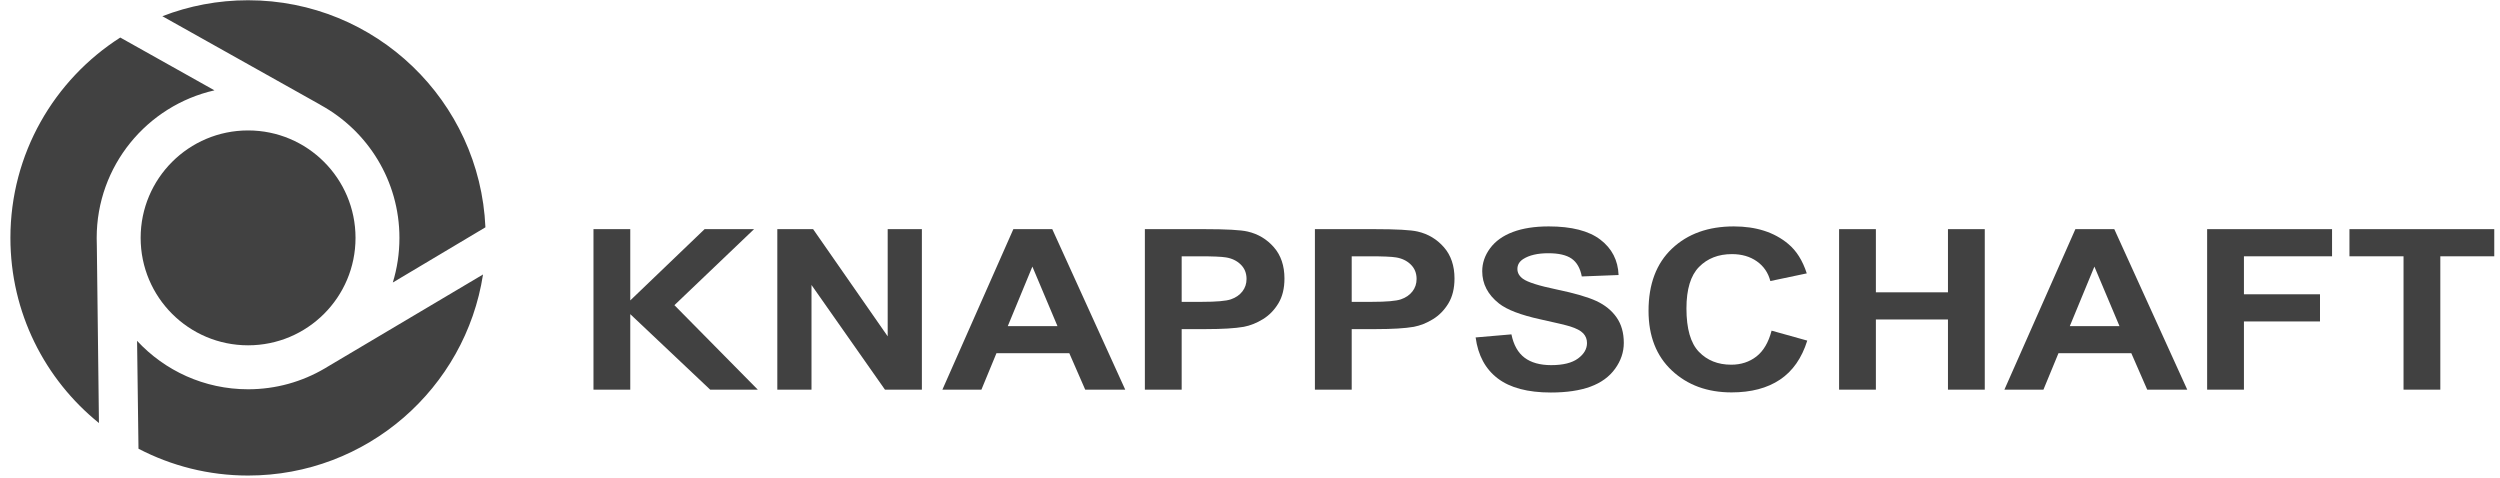
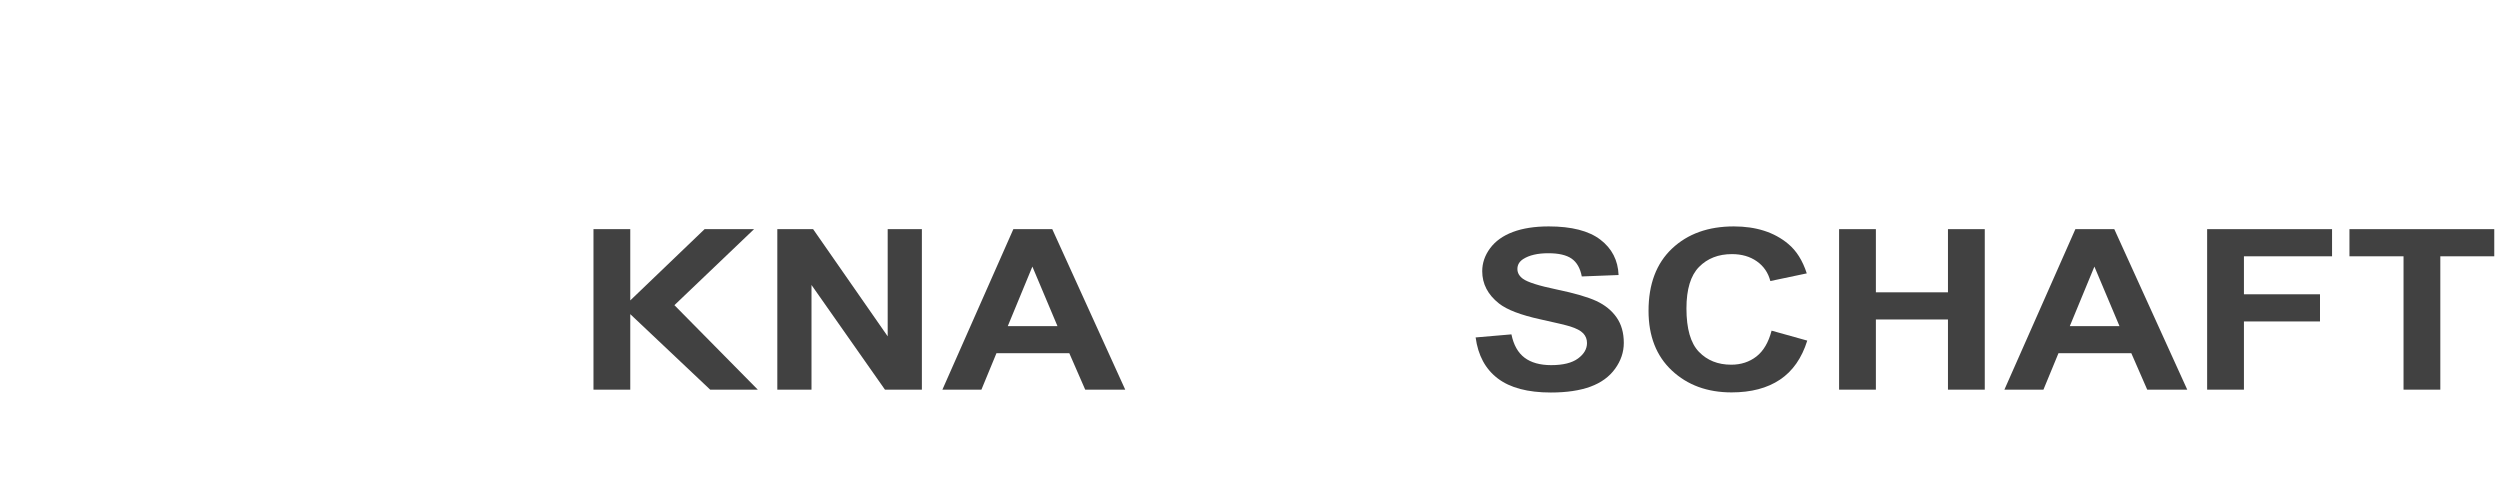
<svg xmlns="http://www.w3.org/2000/svg" width="225px" height="43px" viewBox="0 0 225 43" version="1.1">
  <title>Partner_Logo_10</title>
  <desc>Created with Sketch.</desc>
  <g id="Page-2" stroke="none" stroke-width="1" fill="none" fill-rule="evenodd">
    <g id="Partner_Logo_10" fill="#414141" fill-rule="nonzero">
-       <path d="M22.326,0.023 C19.606,0.023 17.005,0.533 14.612,1.459 L28.781,9.402 C28.795,9.409 28.806,9.42 28.819,9.427 L28.883,9.465 C33.094,11.783 35.949,16.265 35.949,21.411 C35.949,22.808 35.742,24.158 35.352,25.427 L43.688,20.458 C43.191,9.087 33.819,0.023 22.325,0.023 L22.326,0.023 Z M10.824,3.378 C4.879,7.177 0.937,13.833 0.937,21.411 C0.937,28.143 4.044,34.151 8.905,38.072 L8.715,22.11 C8.704,21.891 8.703,21.671 8.702,21.449 C8.702,21.436 8.702,21.424 8.702,21.411 C8.702,14.927 13.233,9.507 19.301,8.131 L10.824,3.378 L10.824,3.378 Z M43.472,24.703 L29.468,33.014 C29.441,33.03 29.418,33.049 29.391,33.065 L29.214,33.166 C27.192,34.353 24.839,35.035 22.326,35.035 C18.38,35.035 14.825,33.356 12.337,30.676 L12.464,40.385 C15.416,41.922 18.767,42.799 22.326,42.799 C33.017,42.799 41.888,34.951 43.472,24.703 L43.472,24.703 Z" id="path3906" />
-       <path d="M31.997,21.408 C31.997,26.749 27.668,31.078 22.328,31.078 C16.987,31.078 12.658,26.749 12.658,21.408 C12.658,16.068 16.987,11.739 22.328,11.739 C27.668,11.739 31.997,16.068 31.997,21.408 Z" id="path3910" />
      <g id="text3970" transform="translate(52.988, 20.144)">
        <polygon id="path3975" points="0.425 14.925 0.425 0.479 3.736 0.479 3.736 6.894 10.426 0.479 14.878 0.479 7.709 7.321 15.214 14.925 10.929 14.925 3.736 8.129 3.736 14.925" />
        <polygon id="path3977" points="16.97 14.925 16.97 0.479 20.192 0.479 26.904 10.126 26.904 0.479 29.981 0.479 29.981 14.925 26.658 14.925 20.047 5.505 20.047 14.925" />
        <path d="M48.283,14.925 L44.681,14.925 L43.249,11.644 L36.693,11.644 L35.339,14.925 L31.827,14.925 L38.214,0.479 L41.716,0.479 L48.283,14.925 Z M42.186,9.21 L39.926,3.849 L37.711,9.21 L42.186,9.21 Z" id="path3979" />
-         <path d="M50.05,14.925 L50.05,0.479 L55.364,0.479 C57.378,0.479 58.69,0.551 59.302,0.696 C60.242,0.913 61.028,1.384 61.662,2.11 C62.296,2.836 62.613,3.774 62.613,4.923 C62.613,5.81 62.431,6.556 62.065,7.16 C61.7,7.765 61.235,8.239 60.672,8.584 C60.109,8.929 59.537,9.157 58.955,9.269 C58.165,9.407 57.02,9.476 55.521,9.476 L53.362,9.476 L53.362,14.925 L50.05,14.925 Z M53.362,2.923 L53.362,7.022 L55.174,7.022 C56.479,7.022 57.352,6.947 57.792,6.796 C58.232,6.645 58.577,6.408 58.826,6.086 C59.076,5.764 59.201,5.39 59.201,4.963 C59.201,4.437 59.026,4.004 58.675,3.662 C58.325,3.32 57.881,3.107 57.344,3.022 C56.949,2.956 56.155,2.923 54.961,2.923 L53.362,2.923 Z" id="path3981" />
-         <path d="M65.354,14.925 L65.354,0.479 L70.668,0.479 C72.682,0.479 73.994,0.551 74.606,0.696 C75.545,0.913 76.332,1.384 76.966,2.11 C77.6,2.836 77.917,3.774 77.917,4.923 C77.917,5.81 77.734,6.556 77.369,7.16 C77.003,7.765 76.539,8.239 75.976,8.584 C75.413,8.929 74.841,9.157 74.259,9.269 C73.468,9.407 72.324,9.476 70.825,9.476 L68.665,9.476 L68.665,14.925 L65.354,14.925 Z M68.665,2.923 L68.665,7.022 L70.478,7.022 C71.783,7.022 72.655,6.947 73.095,6.796 C73.535,6.645 73.88,6.408 74.13,6.086 C74.38,5.764 74.505,5.39 74.505,4.963 C74.505,4.437 74.33,4.004 73.979,3.662 C73.629,3.32 73.185,3.107 72.648,3.022 C72.253,2.956 71.458,2.923 70.265,2.923 L68.665,2.923 Z" id="path3983" />
        <path d="M79.819,10.225 L83.041,9.949 C83.235,10.902 83.628,11.601 84.221,12.048 C84.814,12.495 85.614,12.718 86.621,12.718 C87.687,12.718 88.491,12.519 89.031,12.122 C89.572,11.724 89.842,11.26 89.842,10.728 C89.842,10.386 89.729,10.095 89.501,9.855 C89.274,9.616 88.877,9.407 88.31,9.23 C87.922,9.111 87.038,8.901 85.658,8.599 C83.883,8.211 82.638,7.735 81.922,7.17 C80.915,6.375 80.412,5.406 80.412,4.263 C80.412,3.527 80.649,2.839 81.122,2.199 C81.596,1.558 82.278,1.07 83.169,0.735 C84.061,0.4 85.136,0.233 86.397,0.233 C88.455,0.233 90.005,0.63 91.045,1.425 C92.085,2.22 92.632,3.281 92.684,4.608 L89.373,4.736 C89.231,3.994 88.927,3.46 88.461,3.135 C87.995,2.81 87.295,2.647 86.363,2.647 C85.401,2.647 84.648,2.821 84.103,3.169 C83.753,3.393 83.578,3.692 83.578,4.066 C83.578,4.408 83.742,4.7 84.07,4.943 C84.488,5.252 85.502,5.574 87.113,5.909 C88.724,6.244 89.915,6.59 90.687,6.948 C91.459,7.307 92.063,7.796 92.499,8.417 C92.936,9.038 93.154,9.805 93.154,10.718 C93.154,11.545 92.893,12.321 92.371,13.043 C91.849,13.766 91.11,14.303 90.156,14.654 C89.201,15.006 88.011,15.182 86.587,15.182 C84.514,15.182 82.921,14.76 81.81,13.915 C80.699,13.071 80.035,11.841 79.819,10.225 L79.819,10.225 Z" id="path3985" />
        <path d="M106.455,9.614 L109.666,10.511 C109.173,12.087 108.355,13.258 107.21,14.024 C106.065,14.789 104.613,15.172 102.853,15.172 C100.675,15.172 98.885,14.517 97.483,13.206 C96.081,11.895 95.38,10.103 95.38,7.83 C95.38,5.426 96.085,3.559 97.494,2.228 C98.904,0.898 100.757,0.233 103.054,0.233 C105.06,0.233 106.69,0.755 107.943,1.8 C108.689,2.417 109.248,3.304 109.621,4.46 L106.343,5.15 C106.149,4.401 105.745,3.81 105.129,3.376 C104.514,2.943 103.766,2.726 102.886,2.726 C101.671,2.726 100.684,3.11 99.927,3.879 C99.17,4.647 98.792,5.892 98.792,7.614 C98.792,9.44 99.165,10.741 99.911,11.516 C100.656,12.291 101.626,12.679 102.819,12.679 C103.699,12.679 104.456,12.432 105.09,11.94 C105.724,11.447 106.179,10.672 106.455,9.614 L106.455,9.614 Z" id="path3987" />
        <polygon id="path3989" points="112.53 14.925 112.53 0.479 115.841 0.479 115.841 6.165 122.329 6.165 122.329 0.479 125.641 0.479 125.641 14.925 122.329 14.925 122.329 8.609 115.841 8.609 115.841 14.925" />
        <path d="M143.864,14.925 L140.262,14.925 L138.83,11.644 L132.275,11.644 L130.921,14.925 L127.408,14.925 L133.796,0.479 L137.298,0.479 L143.864,14.925 Z M137.767,9.21 L135.508,3.849 L133.293,9.21 L137.767,9.21 Z" id="path3991" />
        <polygon id="path3993" points="145.654 14.925 145.654 0.479 156.897 0.479 156.897 2.923 148.966 2.923 148.966 6.342 155.812 6.342 155.812 8.786 148.966 8.786 148.966 14.925" />
        <polygon id="path3995" points="163.33 14.925 163.33 2.923 158.463 2.923 158.463 0.479 171.496 0.479 171.496 2.923 166.641 2.923 166.641 14.925" />
      </g>
    </g>
  </g>
</svg>